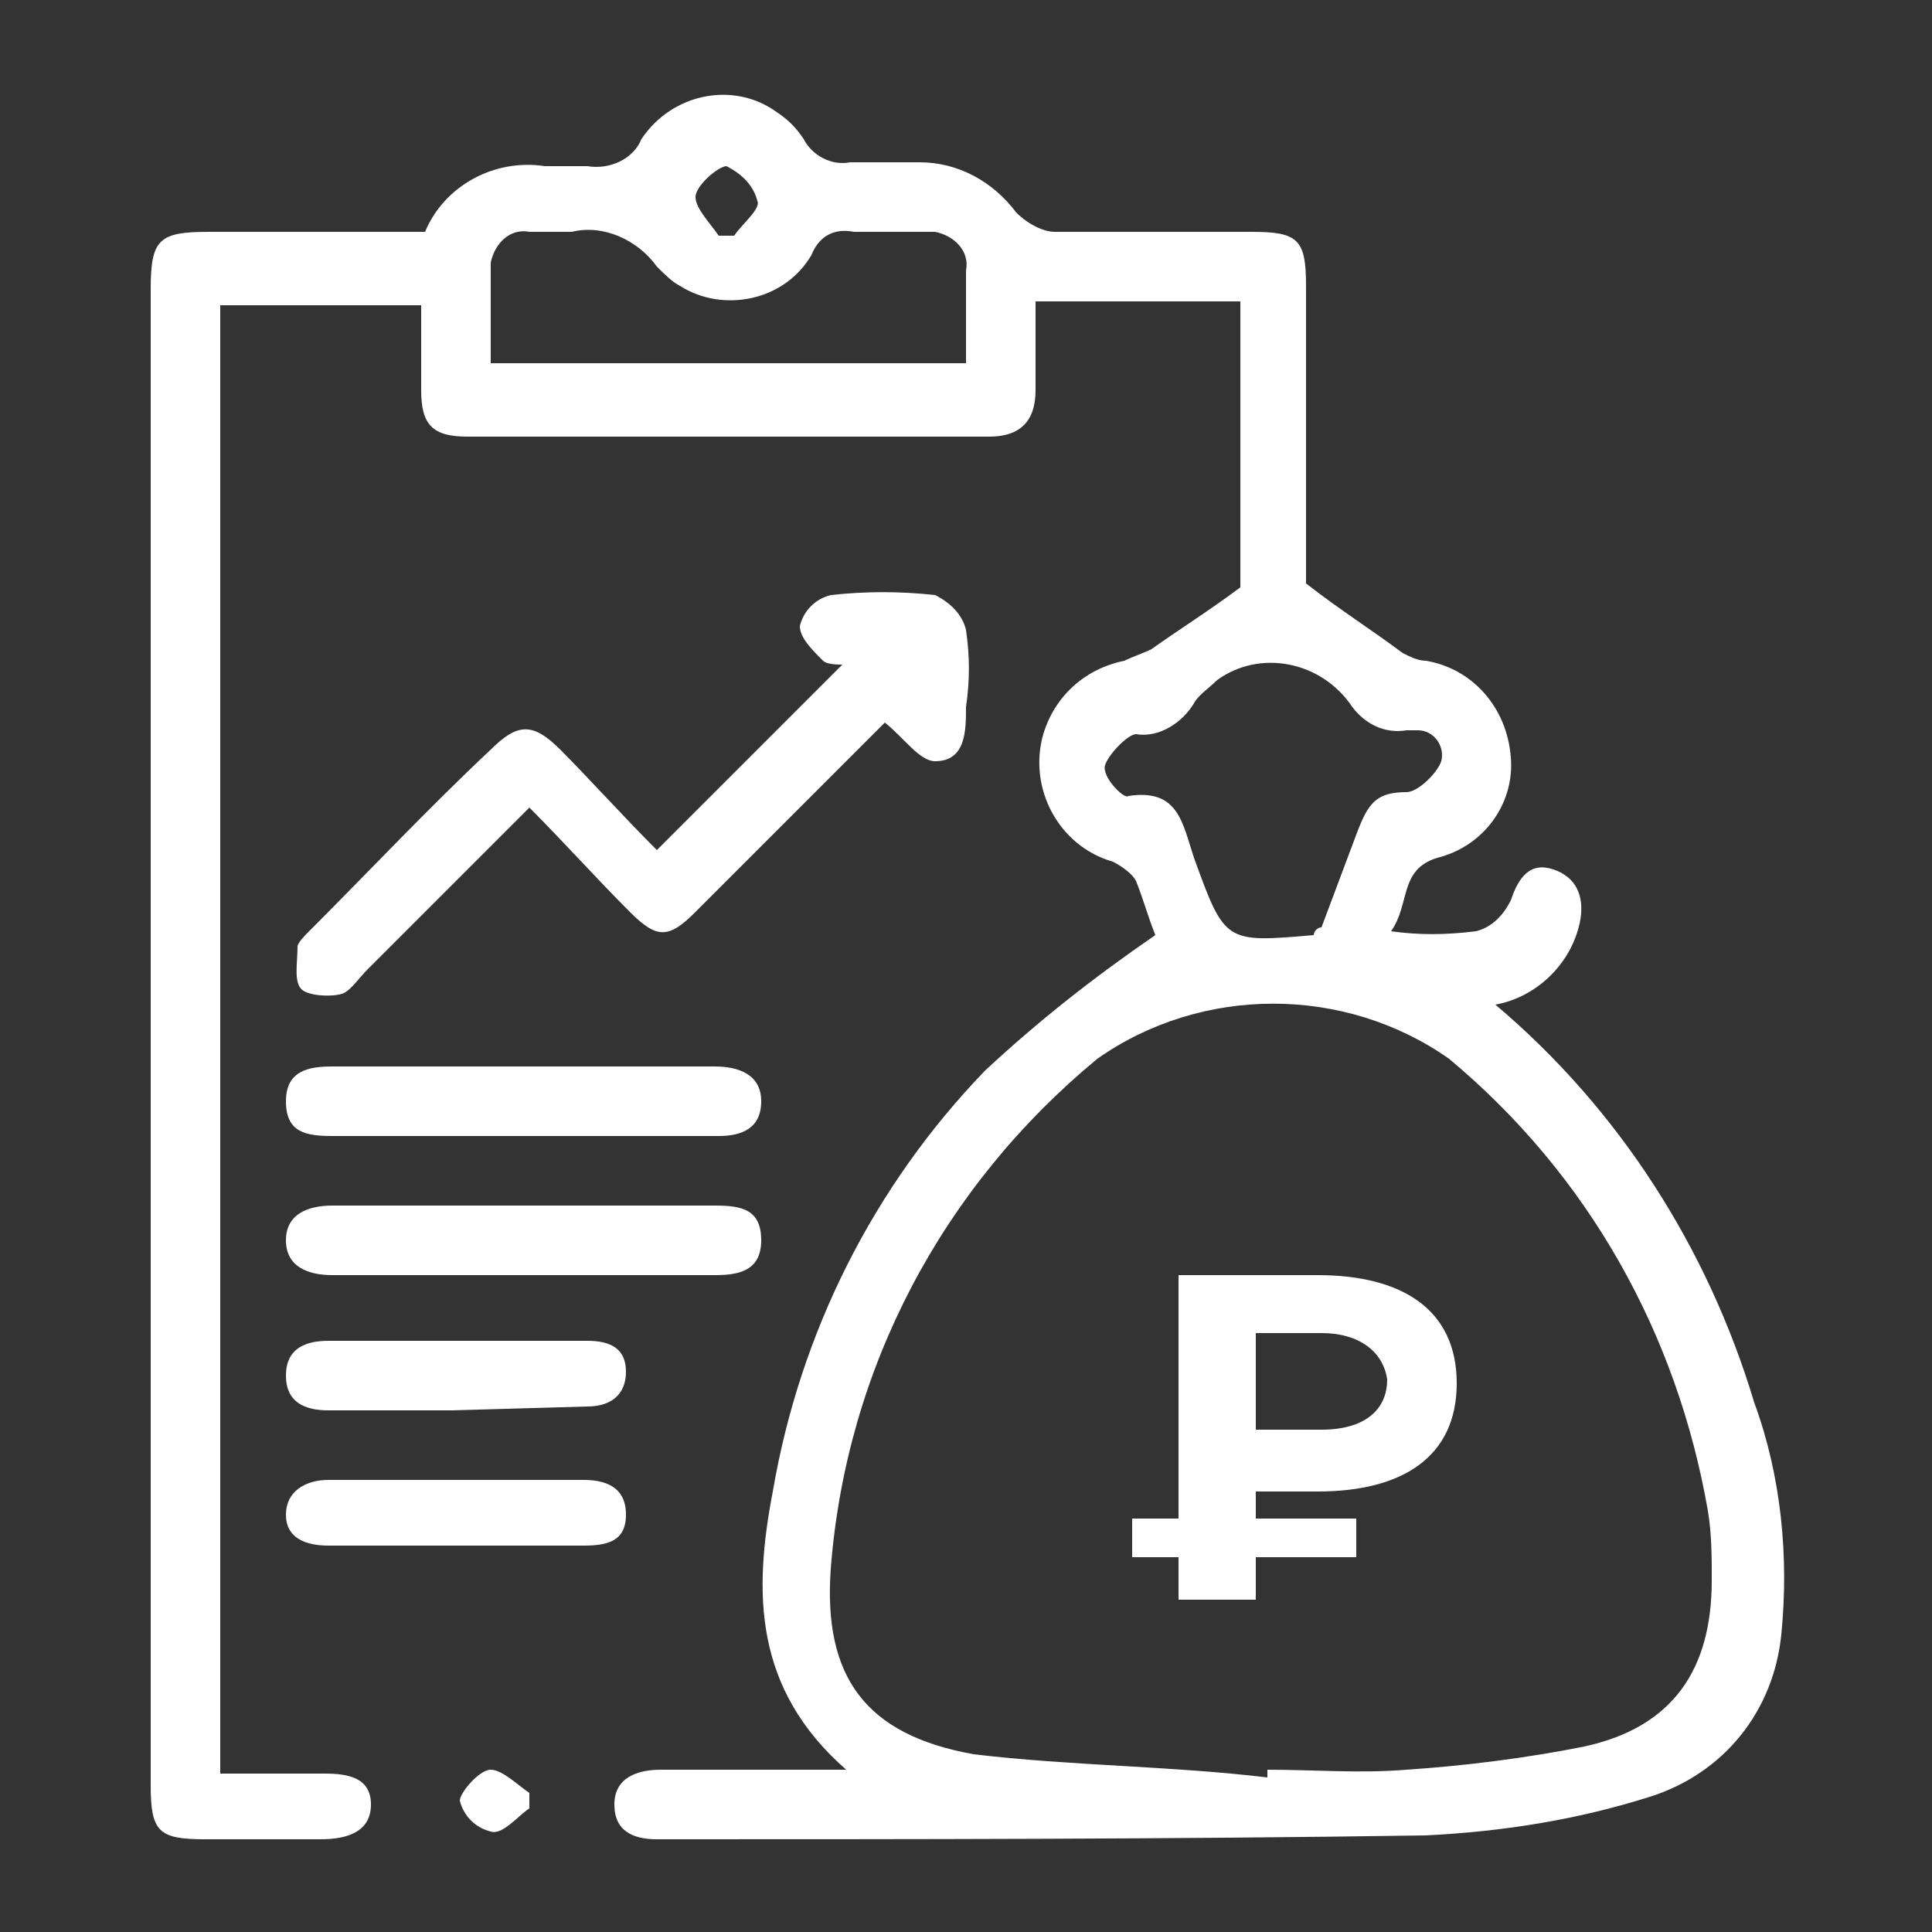
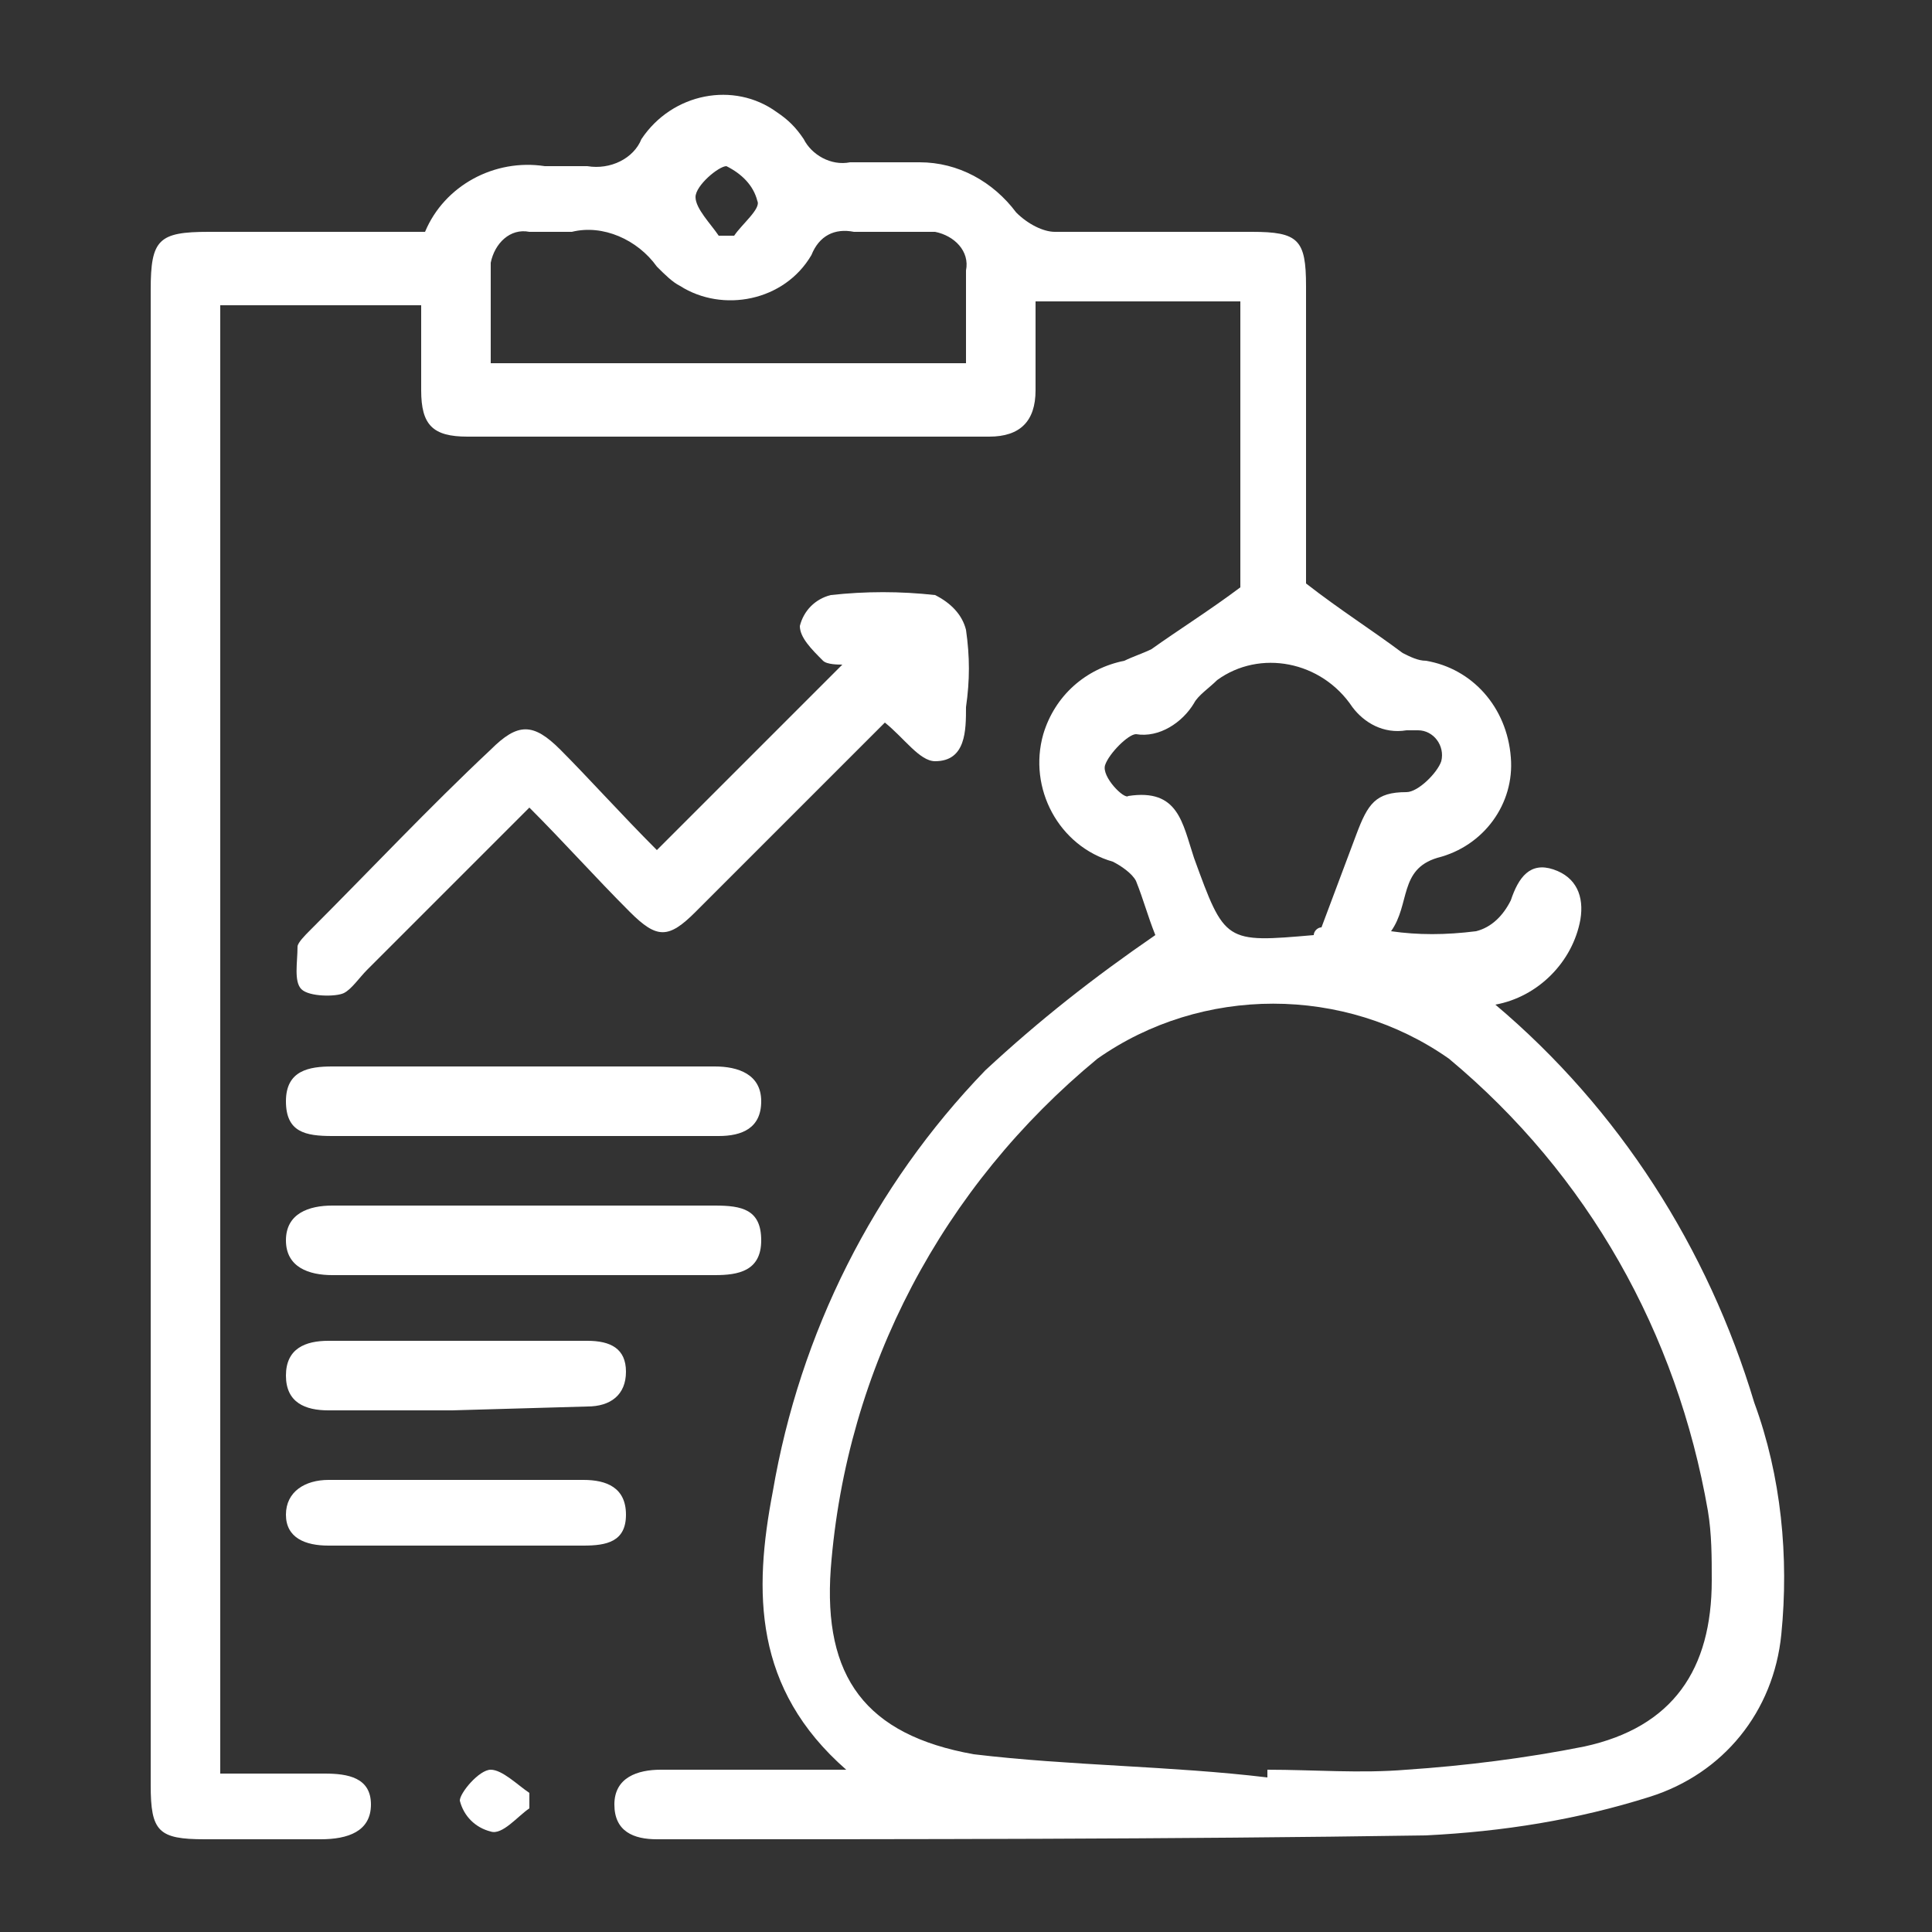
<svg xmlns="http://www.w3.org/2000/svg" id="Слой_1" x="0px" y="0px" viewBox="0 0 50 50" style="enable-background:new 0 0 50 50;" xml:space="preserve">
  <rect x="0" y="0" width="50" height="50" fill="#333333" stroke="none" />
  <style type="text/css"> .st0{fill:#FFFFFF;} </style>
  <path class="st0" d="M21.9,45.8c-2.4-2.1-2.4-4.6-1.9-7.2c0.7-4.1,2.6-7.9,5.5-10.9c1.4-1.3,2.8-2.4,4.4-3.5 c-0.2-0.5-0.3-0.9-0.5-1.4c-0.1-0.2-0.4-0.4-0.6-0.5c-1.4-0.4-2.2-1.9-1.8-3.3c0.3-1,1.1-1.7,2.1-1.9c0.2-0.1,0.5-0.2,0.7-0.3 c0.7-0.5,1.5-1,2.3-1.6V7.8h-5.3c0,0.7,0,1.5,0,2.3s-0.4,1.2-1.2,1.2H12.1c-0.9,0-1.2-0.3-1.2-1.2c0-0.7,0-1.5,0-2.2H5.7v38 c0.9,0,1.8,0,2.7,0c0.6,0,1.2,0.1,1.2,0.8S9,47.6,8.3,47.6H5.3c-1.2,0-1.4-0.2-1.4-1.4c0-3.9,0-7.8,0-11.7v-27C3.9,6.2,4.1,6,5.4,6 h5.4h0.2c0.5-1.2,1.8-1.9,3.1-1.7c0.4,0,0.8,0,1.1,0c0.6,0.1,1.2-0.2,1.4-0.7c0.8-1.2,2.4-1.5,3.5-0.7c0.3,0.2,0.5,0.4,0.7,0.7 c0.2,0.4,0.7,0.7,1.2,0.6c0.6,0,1.2,0,1.8,0c1,0,1.9,0.5,2.5,1.3C26.6,5.8,27,6,27.3,6c1.7,0,3.4,0,5.1,0c1.2,0,1.4,0.2,1.4,1.4 c0,2.4,0,4.8,0,7.1v0.6c0.9,0.7,1.7,1.2,2.5,1.8c0.2,0.1,0.4,0.2,0.6,0.2c1.2,0.2,2.1,1.2,2.2,2.5c0.1,1.2-0.7,2.3-1.9,2.6 c-1,0.3-0.7,1.2-1.2,1.9c0.7,0.1,1.4,0.1,2.2,0c0.4-0.1,0.7-0.4,0.9-0.8c0.2-0.6,0.5-1,1.1-0.8s0.8,0.7,0.7,1.3 c-0.2,1.1-1.1,2-2.2,2.2c3.2,2.7,5.5,6.3,6.7,10.3c0.7,1.9,0.9,4,0.7,6c-0.2,2-1.5,3.6-3.4,4.2c-1.9,0.6-3.8,0.9-5.8,1 c-6.6,0.1-13.3,0.1-19.9,0.1c-0.6,0-1.1-0.2-1.1-0.9s0.6-0.9,1.2-0.9L21.9,45.8z M32.8,46v-0.2c1.2,0,2.4,0.1,3.6,0 c1.5-0.1,3.1-0.3,4.6-0.6c2.3-0.5,3.3-2,3.3-4.3c0-0.6,0-1.2-0.1-1.8c-0.8-4.6-3.1-8.7-6.7-11.7c-2.7-1.9-6.4-1.9-9.1,0 c-4,3.3-6.5,8-6.9,13.2c-0.2,2.8,0.9,4.3,3.7,4.8C27.7,45.7,30.3,45.7,32.8,46L32.8,46z M12.7,9.4H25c0-0.8,0-1.6,0-2.4 c0.1-0.5-0.3-0.9-0.8-1c-0.1,0-0.1,0-0.2,0c-0.6,0-1.2,0-1.9,0c-0.5-0.1-0.9,0.1-1.1,0.6c-0.7,1.2-2.3,1.5-3.4,0.8 c-0.2-0.1-0.4-0.3-0.6-0.5c-0.5-0.7-1.4-1.1-2.2-0.9c-0.4,0-0.7,0-1.1,0c-0.5-0.1-0.9,0.3-1,0.8c0,0.1,0,0.1,0,0.2 C12.7,7.8,12.7,8.6,12.7,9.4z M34.2,24c0.3-0.8,0.6-1.6,0.9-2.4s0.5-1.1,1.3-1.1c0.3,0,0.8-0.5,0.9-0.8c0.1-0.4-0.2-0.8-0.6-0.8 c-0.1,0-0.2,0-0.3,0c-0.6,0.1-1.1-0.2-1.4-0.6c-0.8-1.2-2.4-1.5-3.5-0.7c-0.2,0.2-0.5,0.4-0.6,0.6c-0.3,0.5-0.9,0.9-1.5,0.8 c-0.2,0-0.7,0.5-0.8,0.8s0.5,0.9,0.6,0.8c1.3-0.2,1.4,0.7,1.7,1.6c0.8,2.2,0.8,2.2,3.1,2C34,24.1,34.1,24,34.2,24z M18.6,6.1H19 c0.2-0.3,0.7-0.7,0.6-0.9c-0.1-0.4-0.4-0.7-0.8-0.9c-0.2,0-0.8,0.5-0.8,0.8S18.4,5.8,18.6,6.1z" />
  <path class="st0" d="M17,22l4.8-4.8c-0.1,0-0.4,0-0.5-0.1c-0.3-0.3-0.6-0.6-0.6-0.9c0.1-0.4,0.4-0.7,0.8-0.8c0.9-0.1,1.8-0.1,2.7,0 c0.4,0.2,0.7,0.5,0.8,0.9c0.1,0.7,0.1,1.3,0,2c0,0.6,0,1.4-0.8,1.4c-0.4,0-0.8-0.6-1.3-1L18.6,23l-0.6,0.6c-0.7,0.7-1,0.7-1.7,0 c-0.9-0.9-1.7-1.8-2.6-2.7l-4.2,4.2c-0.2,0.2-0.4,0.5-0.6,0.6s-0.9,0.1-1.1-0.1s-0.1-0.7-0.1-1.1c0-0.1,0.2-0.3,0.3-0.4 c1.6-1.6,3.1-3.2,4.7-4.7c0.7-0.7,1.1-0.7,1.8,0S16.1,21.1,17,22z" />
  <path class="st0" d="M13.5,29.4c-1.6,0-3.3,0-4.9,0c-0.7,0-1.2-0.1-1.2-0.9s0.6-0.9,1.2-0.9h9.9c0.6,0,1.2,0.2,1.2,0.9 s-0.5,0.9-1.1,0.9C16.9,29.4,15.2,29.4,13.5,29.4z" />
  <path class="st0" d="M13.6,31.2c1.6,0,3.3,0,4.9,0c0.7,0,1.2,0.1,1.2,0.9s-0.6,0.9-1.2,0.9H8.6c-0.6,0-1.2-0.2-1.2-0.9 s0.6-0.9,1.2-0.9C10.3,31.2,11.9,31.2,13.6,31.2z" />
  <path class="st0" d="M11.7,36.5H8.5c-0.6,0-1.1-0.2-1.1-0.9s0.5-0.9,1.1-0.9h6.7c0.6,0,1,0.2,1,0.8s-0.4,0.9-1,0.9L11.7,36.5z" />
  <path class="st0" d="M11.8,40H8.5c-0.6,0-1.1-0.2-1.1-0.8s0.5-0.9,1.1-0.9h6.6c0.6,0,1.1,0.2,1.1,0.9S15.7,40,15.1,40H11.8z" />
  <path class="st0" d="M13.7,46.8c-0.3,0.2-0.7,0.7-1,0.6c-0.4-0.1-0.7-0.4-0.8-0.8c0-0.2,0.5-0.8,0.8-0.8s0.7,0.4,1,0.6L13.7,46.8z" />
  <g>
-     <path class="st0" d="M32.5,38.6v0.7h2.6v1h-2.6v1.1h-2v-1.1h-1.2v-1h1.2v-6.3h3.6c2.2,0,3.6,0.9,3.6,2.8c0,1.9-1.4,2.8-3.6,2.8 H32.5z M34.2,34.5h-1.7v2.5h1.7c1.1,0,1.7-0.5,1.7-1.3C35.8,35,35.2,34.5,34.2,34.5z" />
-   </g>
+     </g>
</svg>